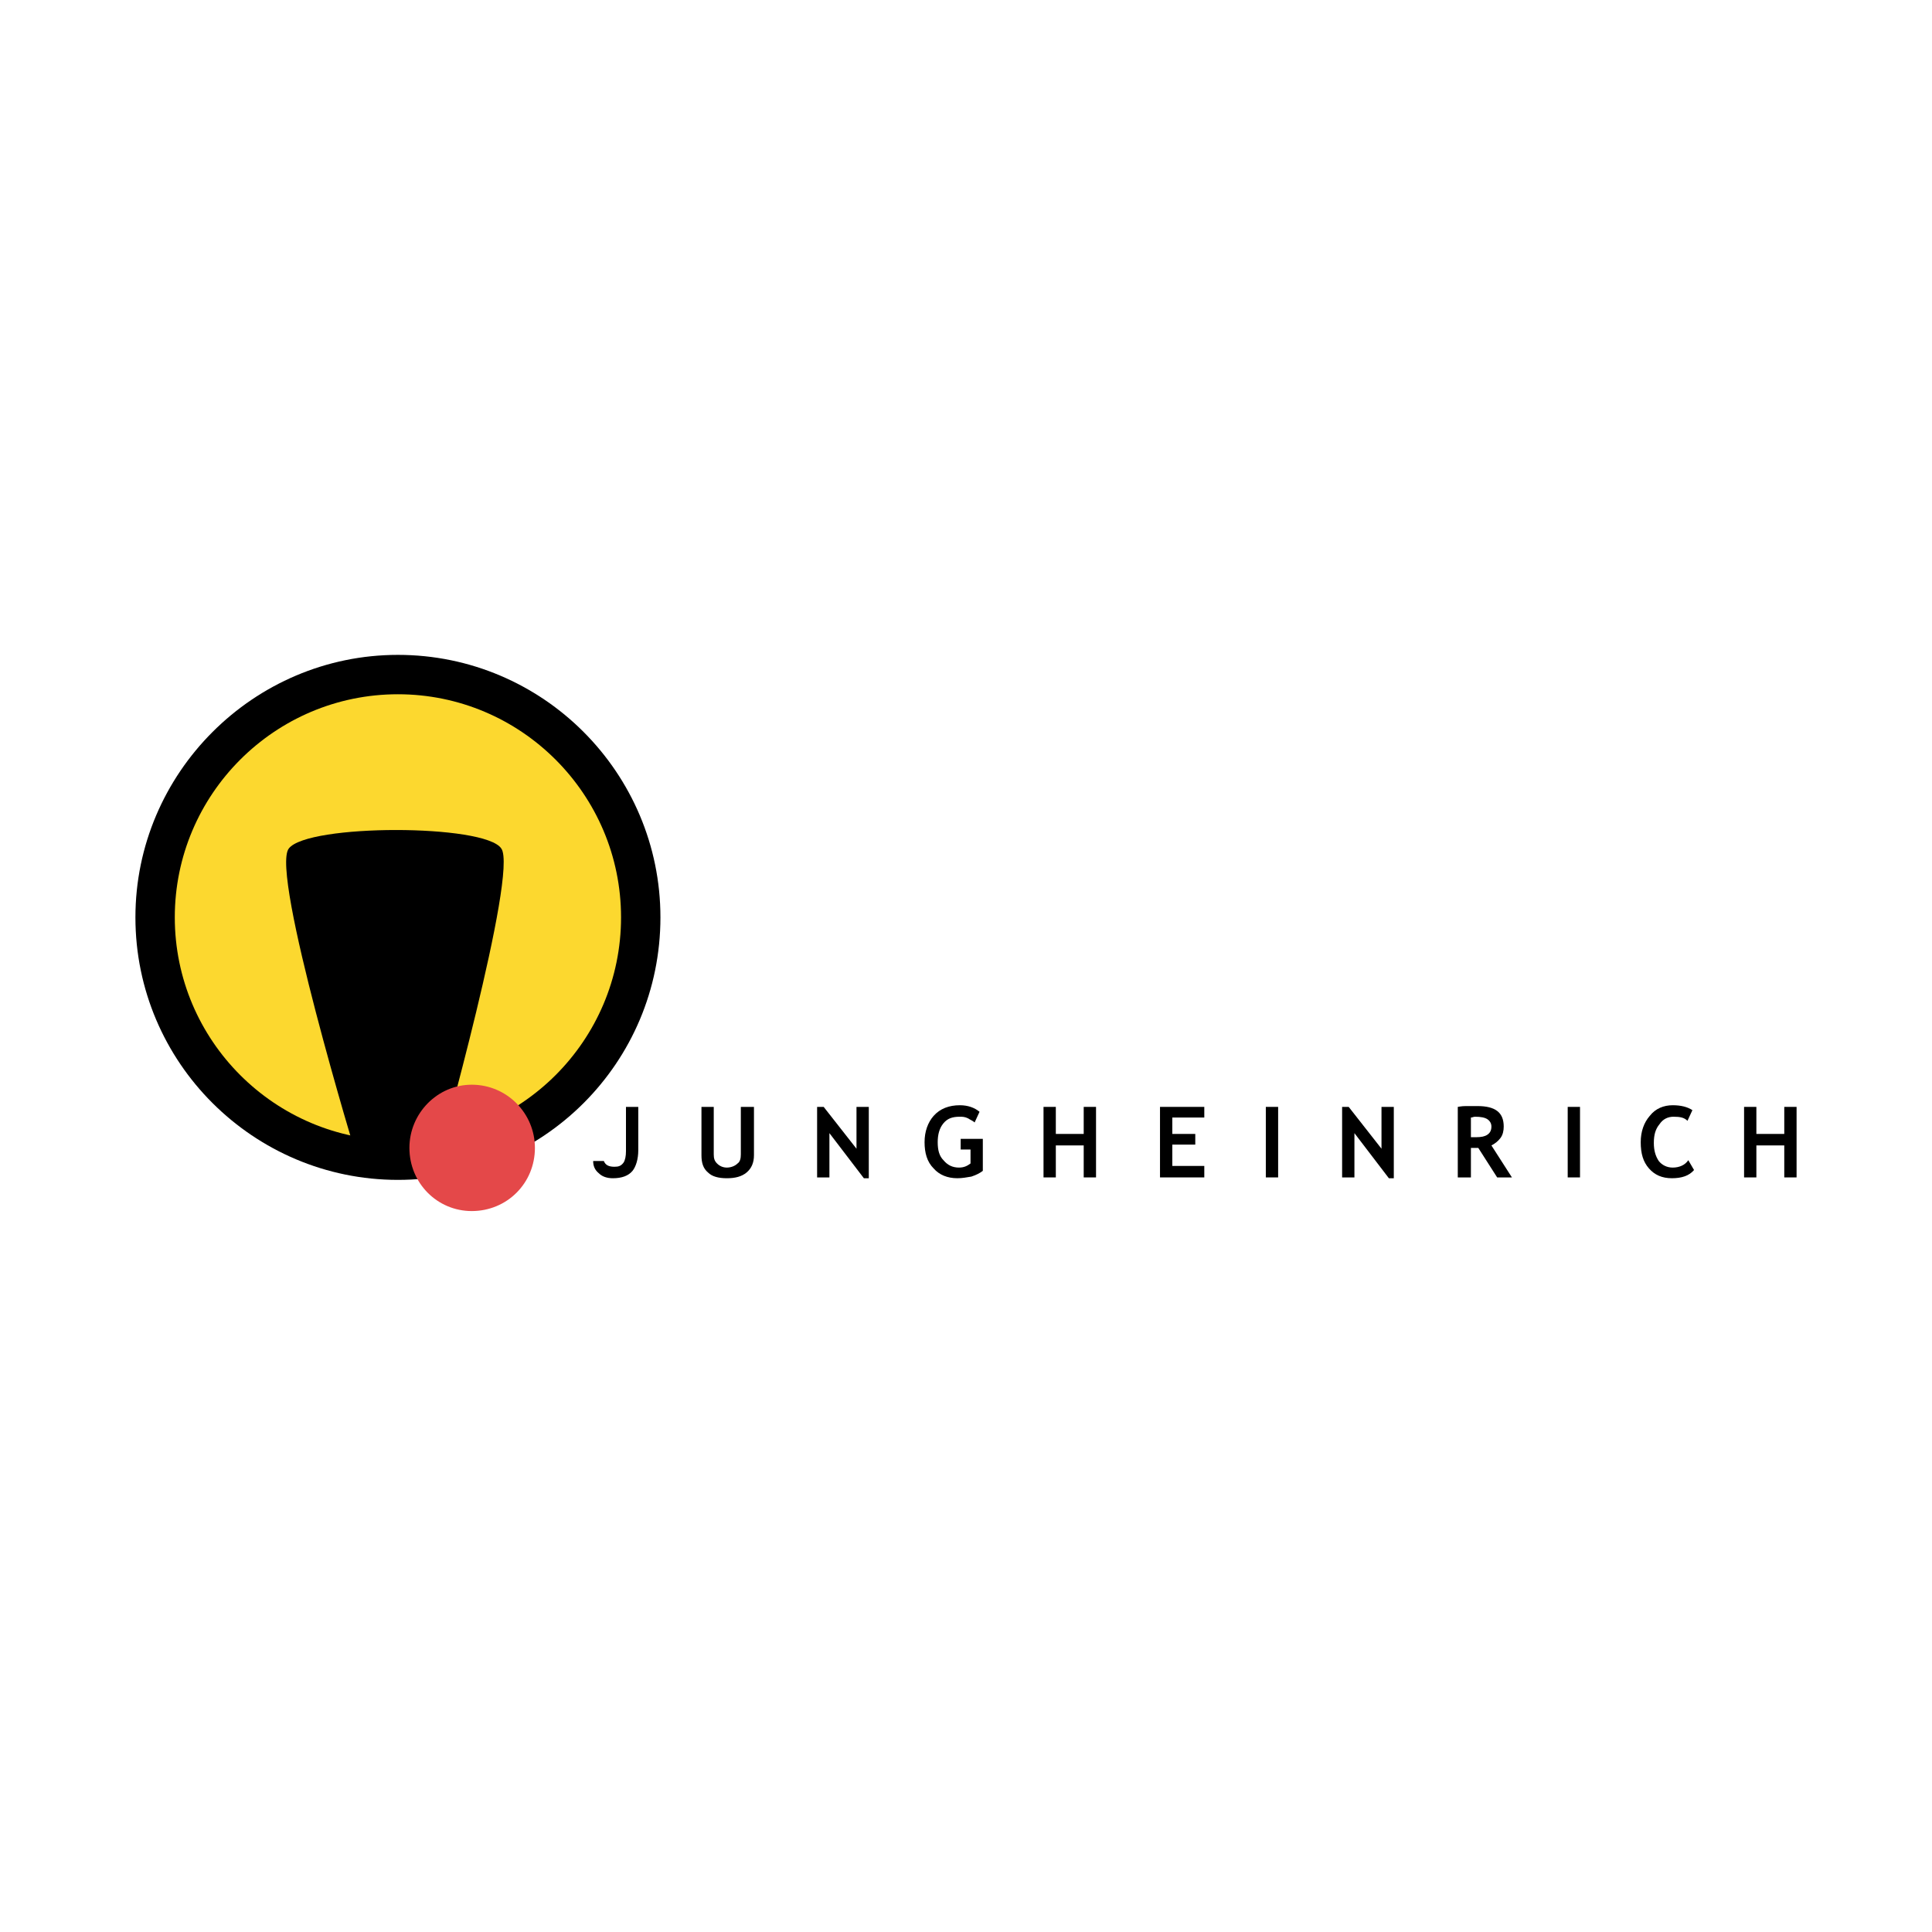
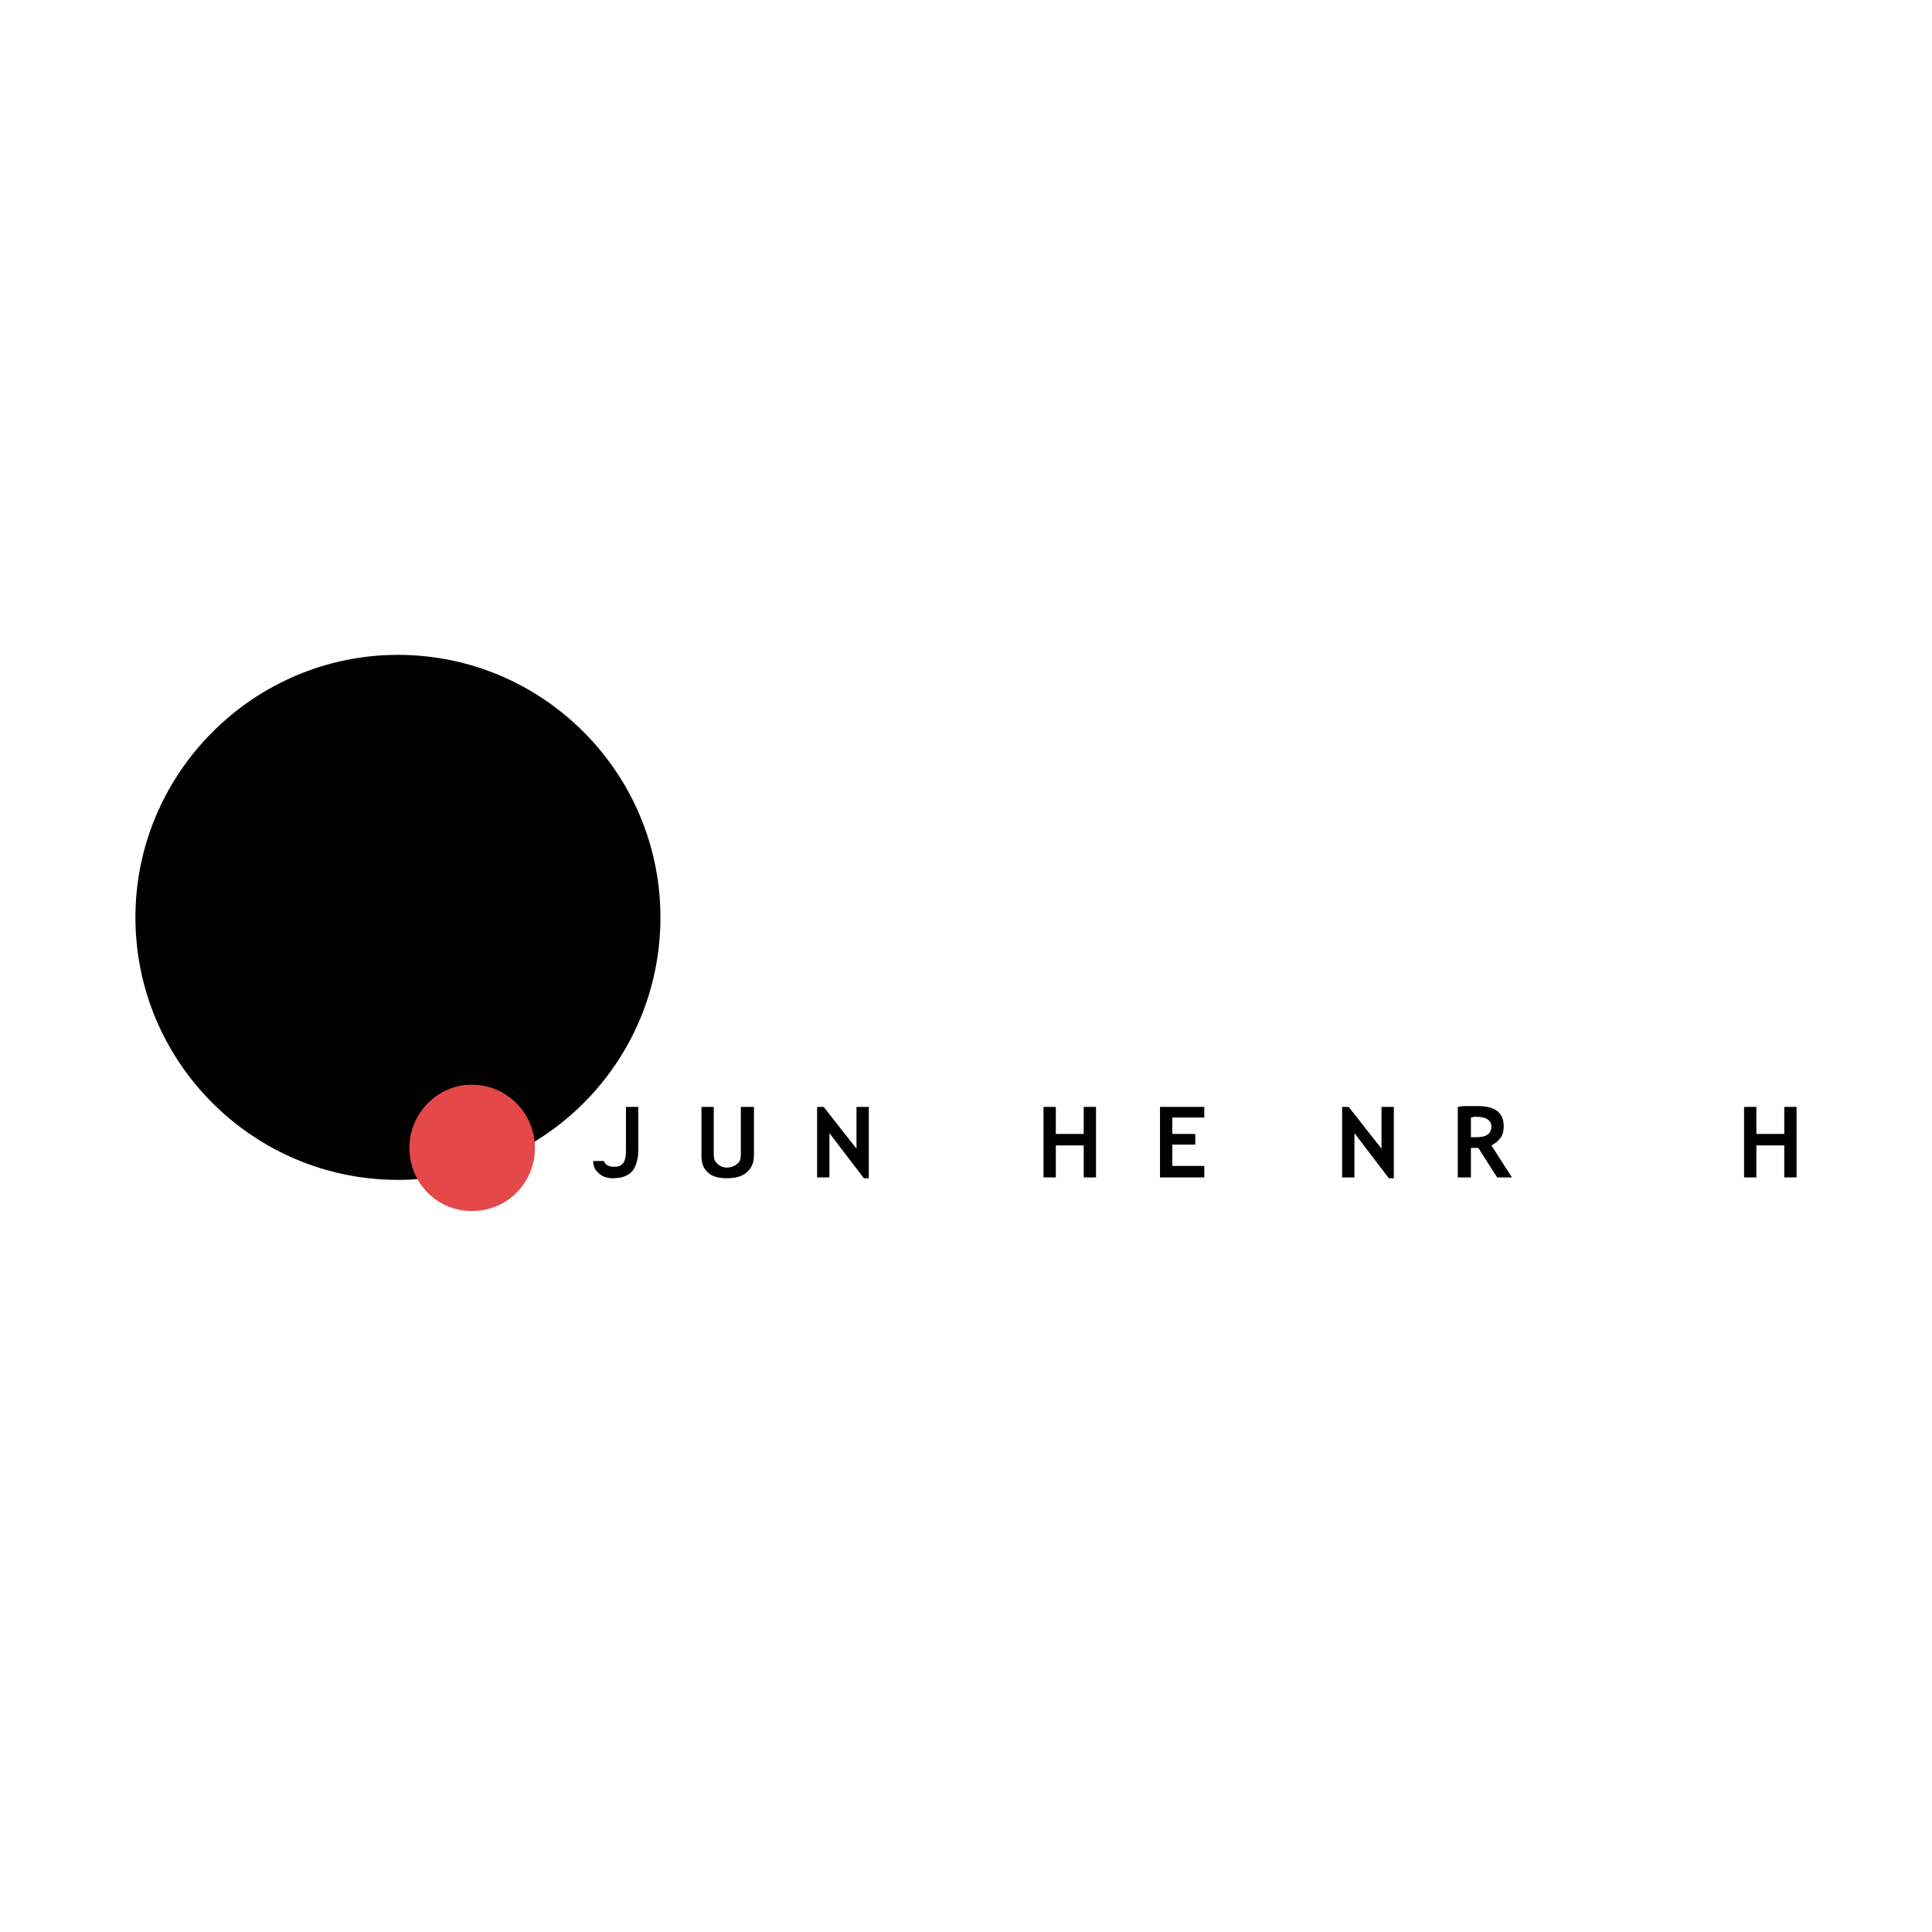
<svg xmlns="http://www.w3.org/2000/svg" version="1.0" id="Layer_1" x="0px" y="0px" width="192.756px" height="192.756px" viewBox="0 0 192.756 192.756" enable-background="new 0 0 192.756 192.756" xml:space="preserve">
  <g>
    <polygon fill-rule="evenodd" clip-rule="evenodd" fill="#FFFFFF" points="0,0 192.756,0 192.756,192.756 0,192.756 0,0  " />
    <path fill-rule="evenodd" clip-rule="evenodd" d="M39.701,117.717c14.486,0,26.19-11.703,26.19-26.19   c0-14.404-11.704-26.19-26.19-26.19c-14.404,0-26.19,11.786-26.19,26.19C13.511,106.014,25.297,117.717,39.701,117.717   L39.701,117.717z" />
-     <path fill-rule="evenodd" clip-rule="evenodd" fill="#FCD82F" d="M39.701,113.789c12.276,0,22.261-9.984,22.261-22.262   c0-12.276-9.985-22.261-22.261-22.261c-12.277,0-22.262,9.985-22.262,22.261C17.439,103.805,27.424,113.789,39.701,113.789   L39.701,113.789z" />
    <path fill-rule="evenodd" clip-rule="evenodd" d="M43.711,115.508c0,0,8.021-28.482,6.302-30.855   c-1.636-2.456-19.315-2.456-21.197,0c-1.882,2.374,6.793,30.855,6.793,30.855H43.711L43.711,115.508z" />
    <path fill-rule="evenodd" clip-rule="evenodd" fill="#E44849" d="M47.067,120.828c3.52,0,6.302-2.783,6.302-6.303   c0-3.438-2.783-6.303-6.302-6.303c-3.437,0-6.22,2.865-6.22,6.303C40.847,118.045,43.63,120.828,47.067,120.828L47.067,120.828z" />
    <path fill-rule="evenodd" clip-rule="evenodd" d="M59.18,115.834h1.064c0.164,0.41,0.491,0.574,1.064,0.574   c0.409,0,0.654-0.082,0.9-0.41c0.164-0.246,0.245-0.654,0.245-1.146v-4.418h1.228v4.338c0,0.9-0.246,1.637-0.573,2.045   c-0.409,0.492-1.064,0.736-1.964,0.736c-0.573,0-1.064-0.162-1.391-0.49C59.344,116.734,59.18,116.326,59.18,115.834L59.18,115.834   z" />
    <path fill-rule="evenodd" clip-rule="evenodd" d="M69.983,110.434h1.228v4.746c0,0.408,0.082,0.654,0.328,0.9   c0.246,0.246,0.573,0.41,0.982,0.41s0.818-0.164,1.064-0.41c0.246-0.164,0.328-0.492,0.328-0.9v-4.746h1.31v4.828   c0,0.736-0.246,1.309-0.737,1.719s-1.146,0.572-1.964,0.572c-0.818,0-1.473-0.162-1.882-0.572c-0.491-0.41-0.655-0.982-0.655-1.719   V110.434L69.983,110.434z" />
    <polygon fill-rule="evenodd" clip-rule="evenodd" points="86.188,117.553 82.751,113.053 82.751,117.471 81.523,117.471    81.523,110.434 82.178,110.434 85.452,114.607 85.452,110.434 86.68,110.434 86.68,117.553 86.188,117.553  " />
-     <path fill-rule="evenodd" clip-rule="evenodd" d="M97.729,110.924l-0.491,1.064c-0.164-0.164-0.409-0.246-0.655-0.41   c-0.327-0.162-0.573-0.162-0.818-0.162c-0.737,0-1.228,0.162-1.637,0.654c-0.41,0.49-0.573,1.145-0.573,1.883   c0,0.818,0.164,1.391,0.573,1.799c0.409,0.492,0.9,0.738,1.555,0.738c0.491,0,0.819-0.164,1.146-0.41v-1.391h-0.982v-1.064h2.209   v3.191c-0.327,0.246-0.655,0.41-1.146,0.574c-0.491,0.08-0.9,0.162-1.392,0.162c-0.982,0-1.801-0.326-2.373-0.982   c-0.655-0.654-0.901-1.555-0.901-2.617c0-1.064,0.328-1.965,0.901-2.619c0.655-0.736,1.555-1.064,2.619-1.064   C96.583,110.27,97.237,110.516,97.729,110.924L97.729,110.924z" />
    <polygon fill-rule="evenodd" clip-rule="evenodd" points="108.122,117.471 108.122,114.279 105.34,114.279 105.34,117.471    104.112,117.471 104.112,110.434 105.34,110.434 105.34,113.133 108.122,113.133 108.122,110.434 109.351,110.434 109.351,117.471    108.122,117.471  " />
    <polygon fill-rule="evenodd" clip-rule="evenodd" points="116.962,111.496 116.962,113.133 119.253,113.133 119.253,114.197    116.962,114.197 116.962,116.326 120.153,116.326 120.153,117.471 115.734,117.471 115.734,110.434 120.153,110.434    120.153,111.496 116.962,111.496  " />
-     <polygon fill-rule="evenodd" clip-rule="evenodd" points="126.292,110.434 127.52,110.434 127.52,117.471 126.292,117.471    126.292,110.434  " />
    <polygon fill-rule="evenodd" clip-rule="evenodd" points="138.568,117.553 135.131,113.053 135.131,117.471 133.903,117.471    133.903,110.434 134.559,110.434 137.832,114.607 137.832,110.434 139.06,110.434 139.06,117.553 138.568,117.553  " />
    <path fill-rule="evenodd" clip-rule="evenodd" d="M147.162,111.416c0.573,0,0.981,0.08,1.228,0.244s0.409,0.41,0.409,0.736   c0,0.41-0.163,0.656-0.409,0.818c-0.246,0.164-0.572,0.246-1.146,0.246c-0.082,0-0.246,0-0.491,0v-1.965   C146.917,111.496,146.998,111.416,147.162,111.416L147.162,111.416z M150.845,117.471l-2.046-3.191   c0.327-0.164,0.654-0.408,0.9-0.736s0.327-0.736,0.327-1.146c0-1.391-0.817-2.045-2.619-2.045c-0.327,0-0.654,0-1.146,0   s-0.736,0.082-0.818,0.082v7.037h1.31v-2.945c0.327,0,0.573,0,0.736,0l1.883,2.945H150.845L150.845,117.471z" />
-     <polygon fill-rule="evenodd" clip-rule="evenodd" points="156.41,110.434 157.638,110.434 157.638,117.471 156.41,117.471    156.41,110.434  " />
-     <path fill-rule="evenodd" clip-rule="evenodd" d="M168.851,110.76l-0.491,1.064c-0.327-0.328-0.737-0.408-1.391-0.408   c-0.573,0-1.064,0.244-1.392,0.736c-0.409,0.49-0.573,1.062-0.573,1.883c0,0.736,0.164,1.309,0.491,1.799   c0.327,0.41,0.818,0.656,1.392,0.656c0.654,0,1.228-0.246,1.555-0.738l0.573,0.982c-0.491,0.574-1.228,0.818-2.21,0.818   s-1.719-0.326-2.292-0.982c-0.572-0.654-0.818-1.473-0.818-2.617c0-1.064,0.328-1.965,0.9-2.619   c0.573-0.736,1.392-1.064,2.292-1.064C167.705,110.27,168.359,110.434,168.851,110.76L168.851,110.76z" />
    <polygon fill-rule="evenodd" clip-rule="evenodd" points="178.017,117.471 178.017,114.279 175.234,114.279 175.234,117.471    174.007,117.471 174.007,110.434 175.234,110.434 175.234,113.133 178.017,113.133 178.017,110.434 179.245,110.434    179.245,117.471 178.017,117.471  " />
  </g>
</svg>